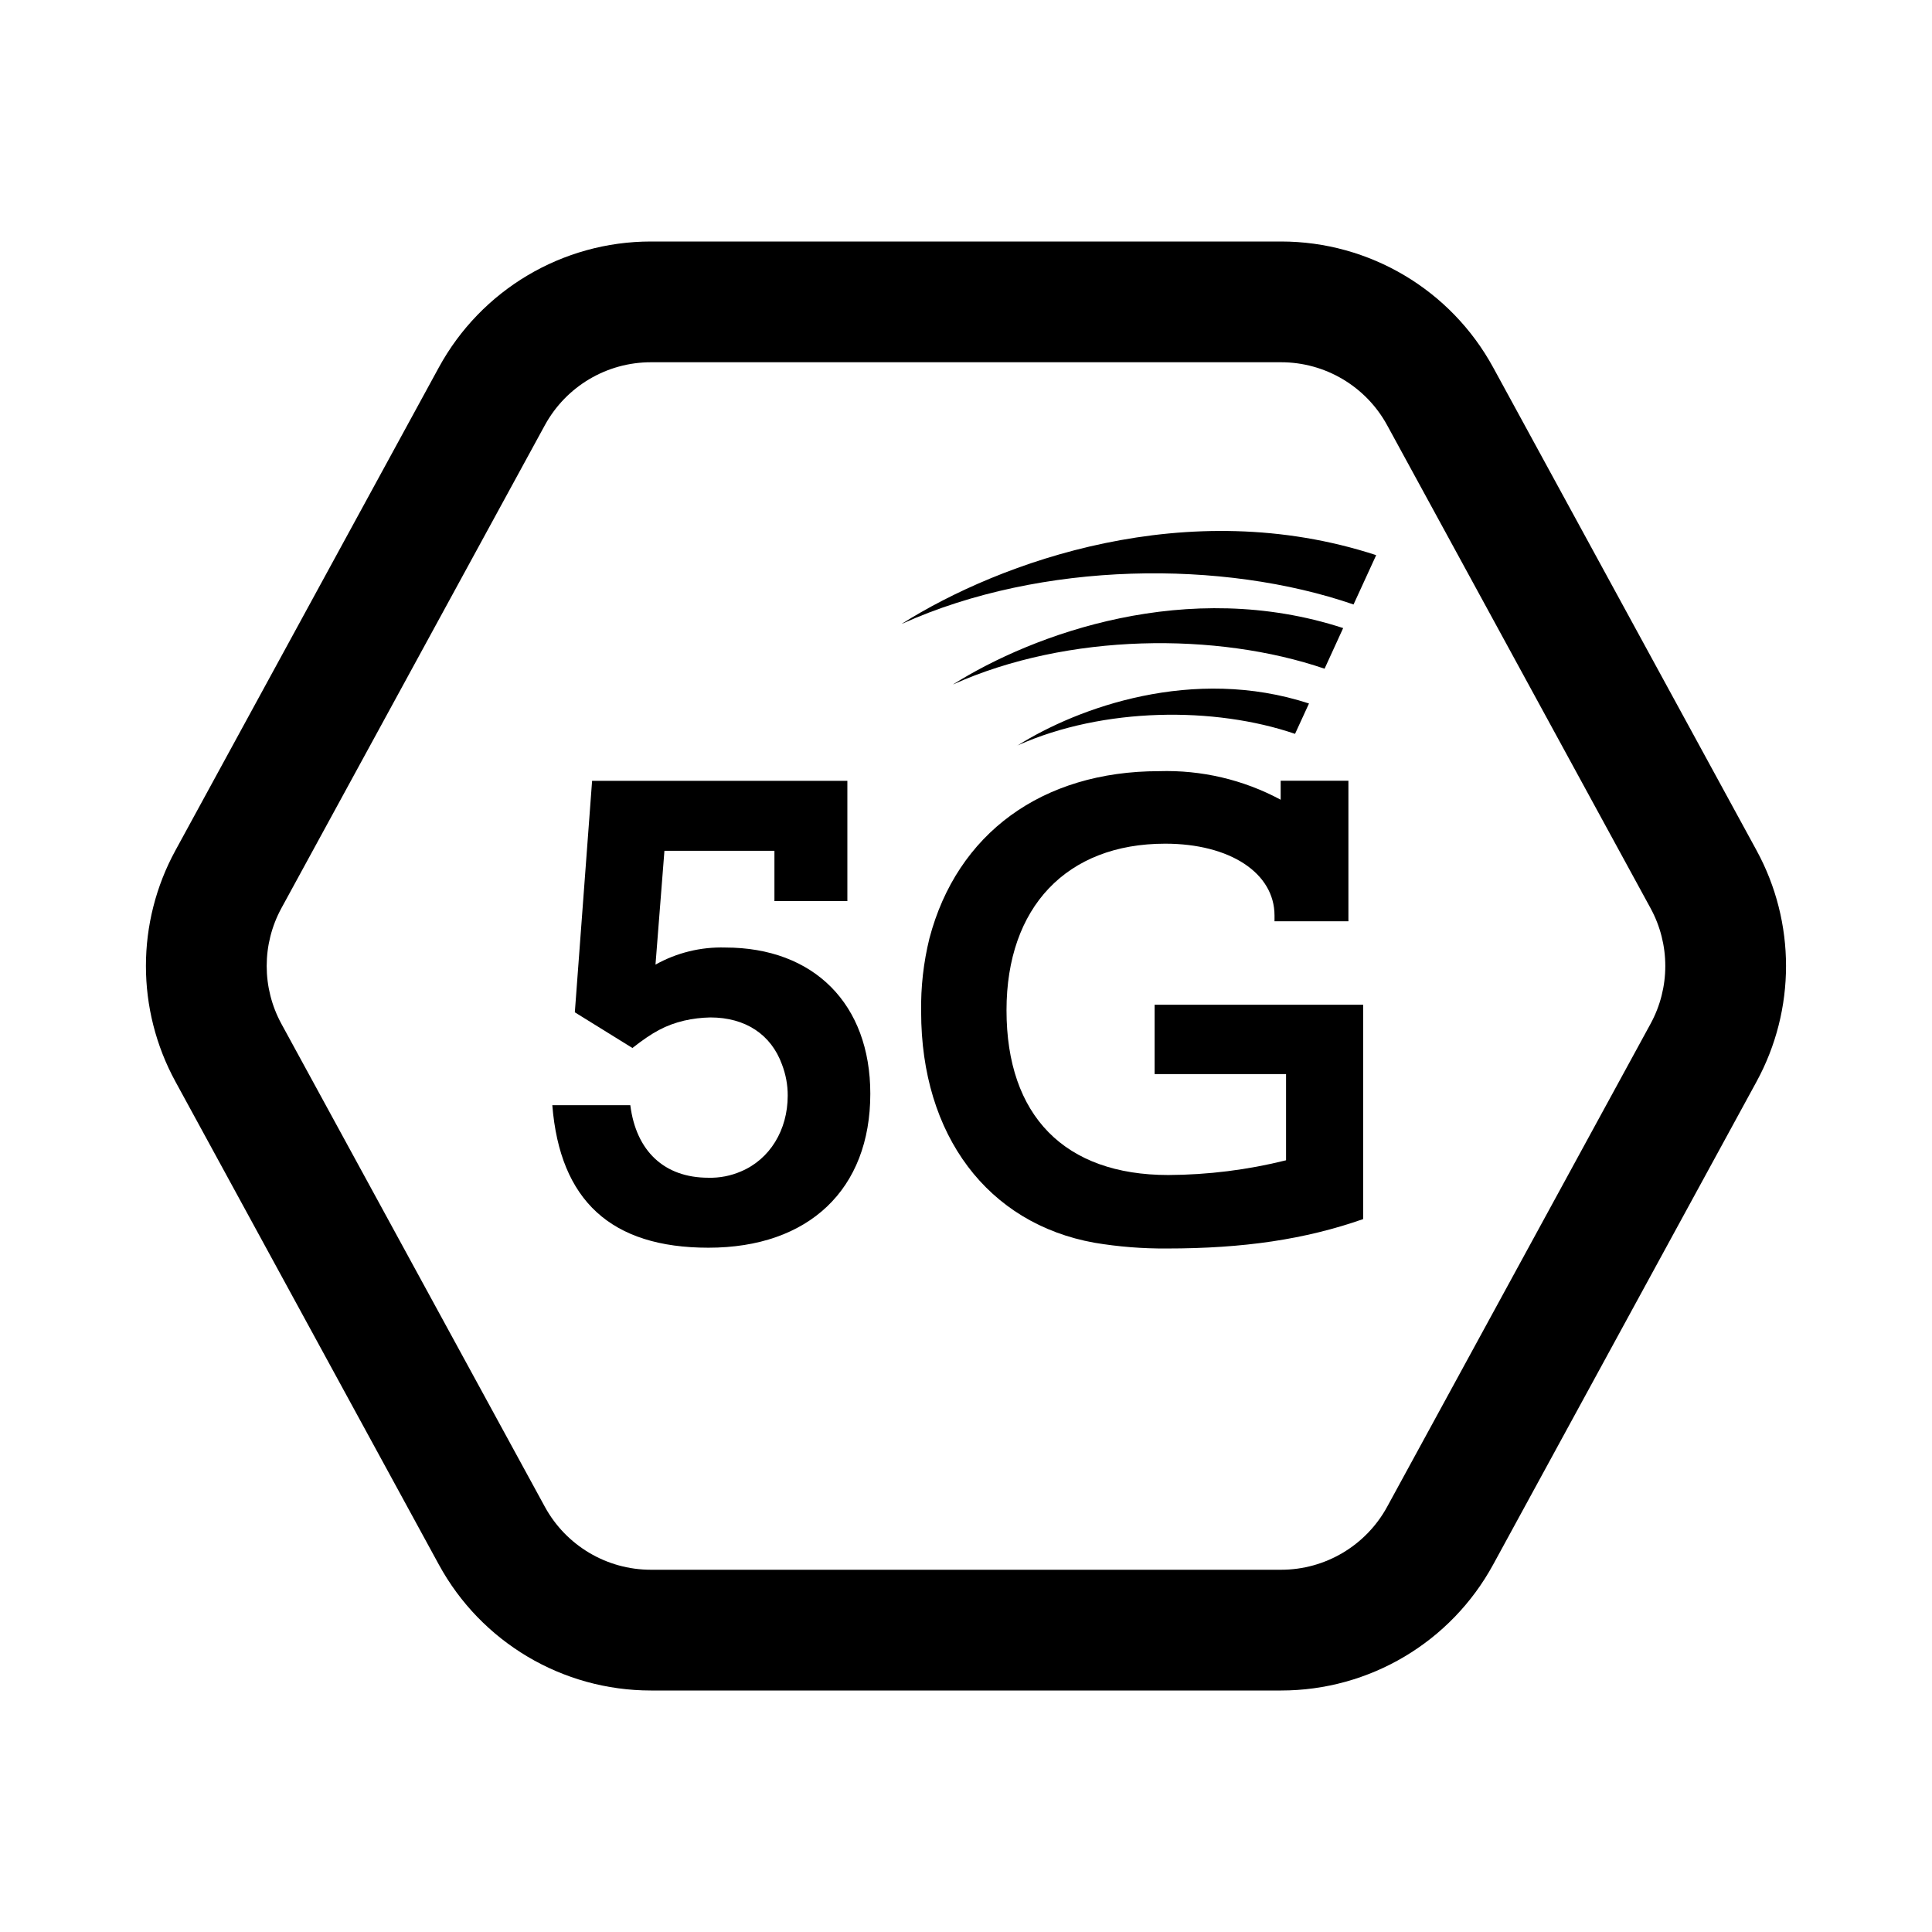
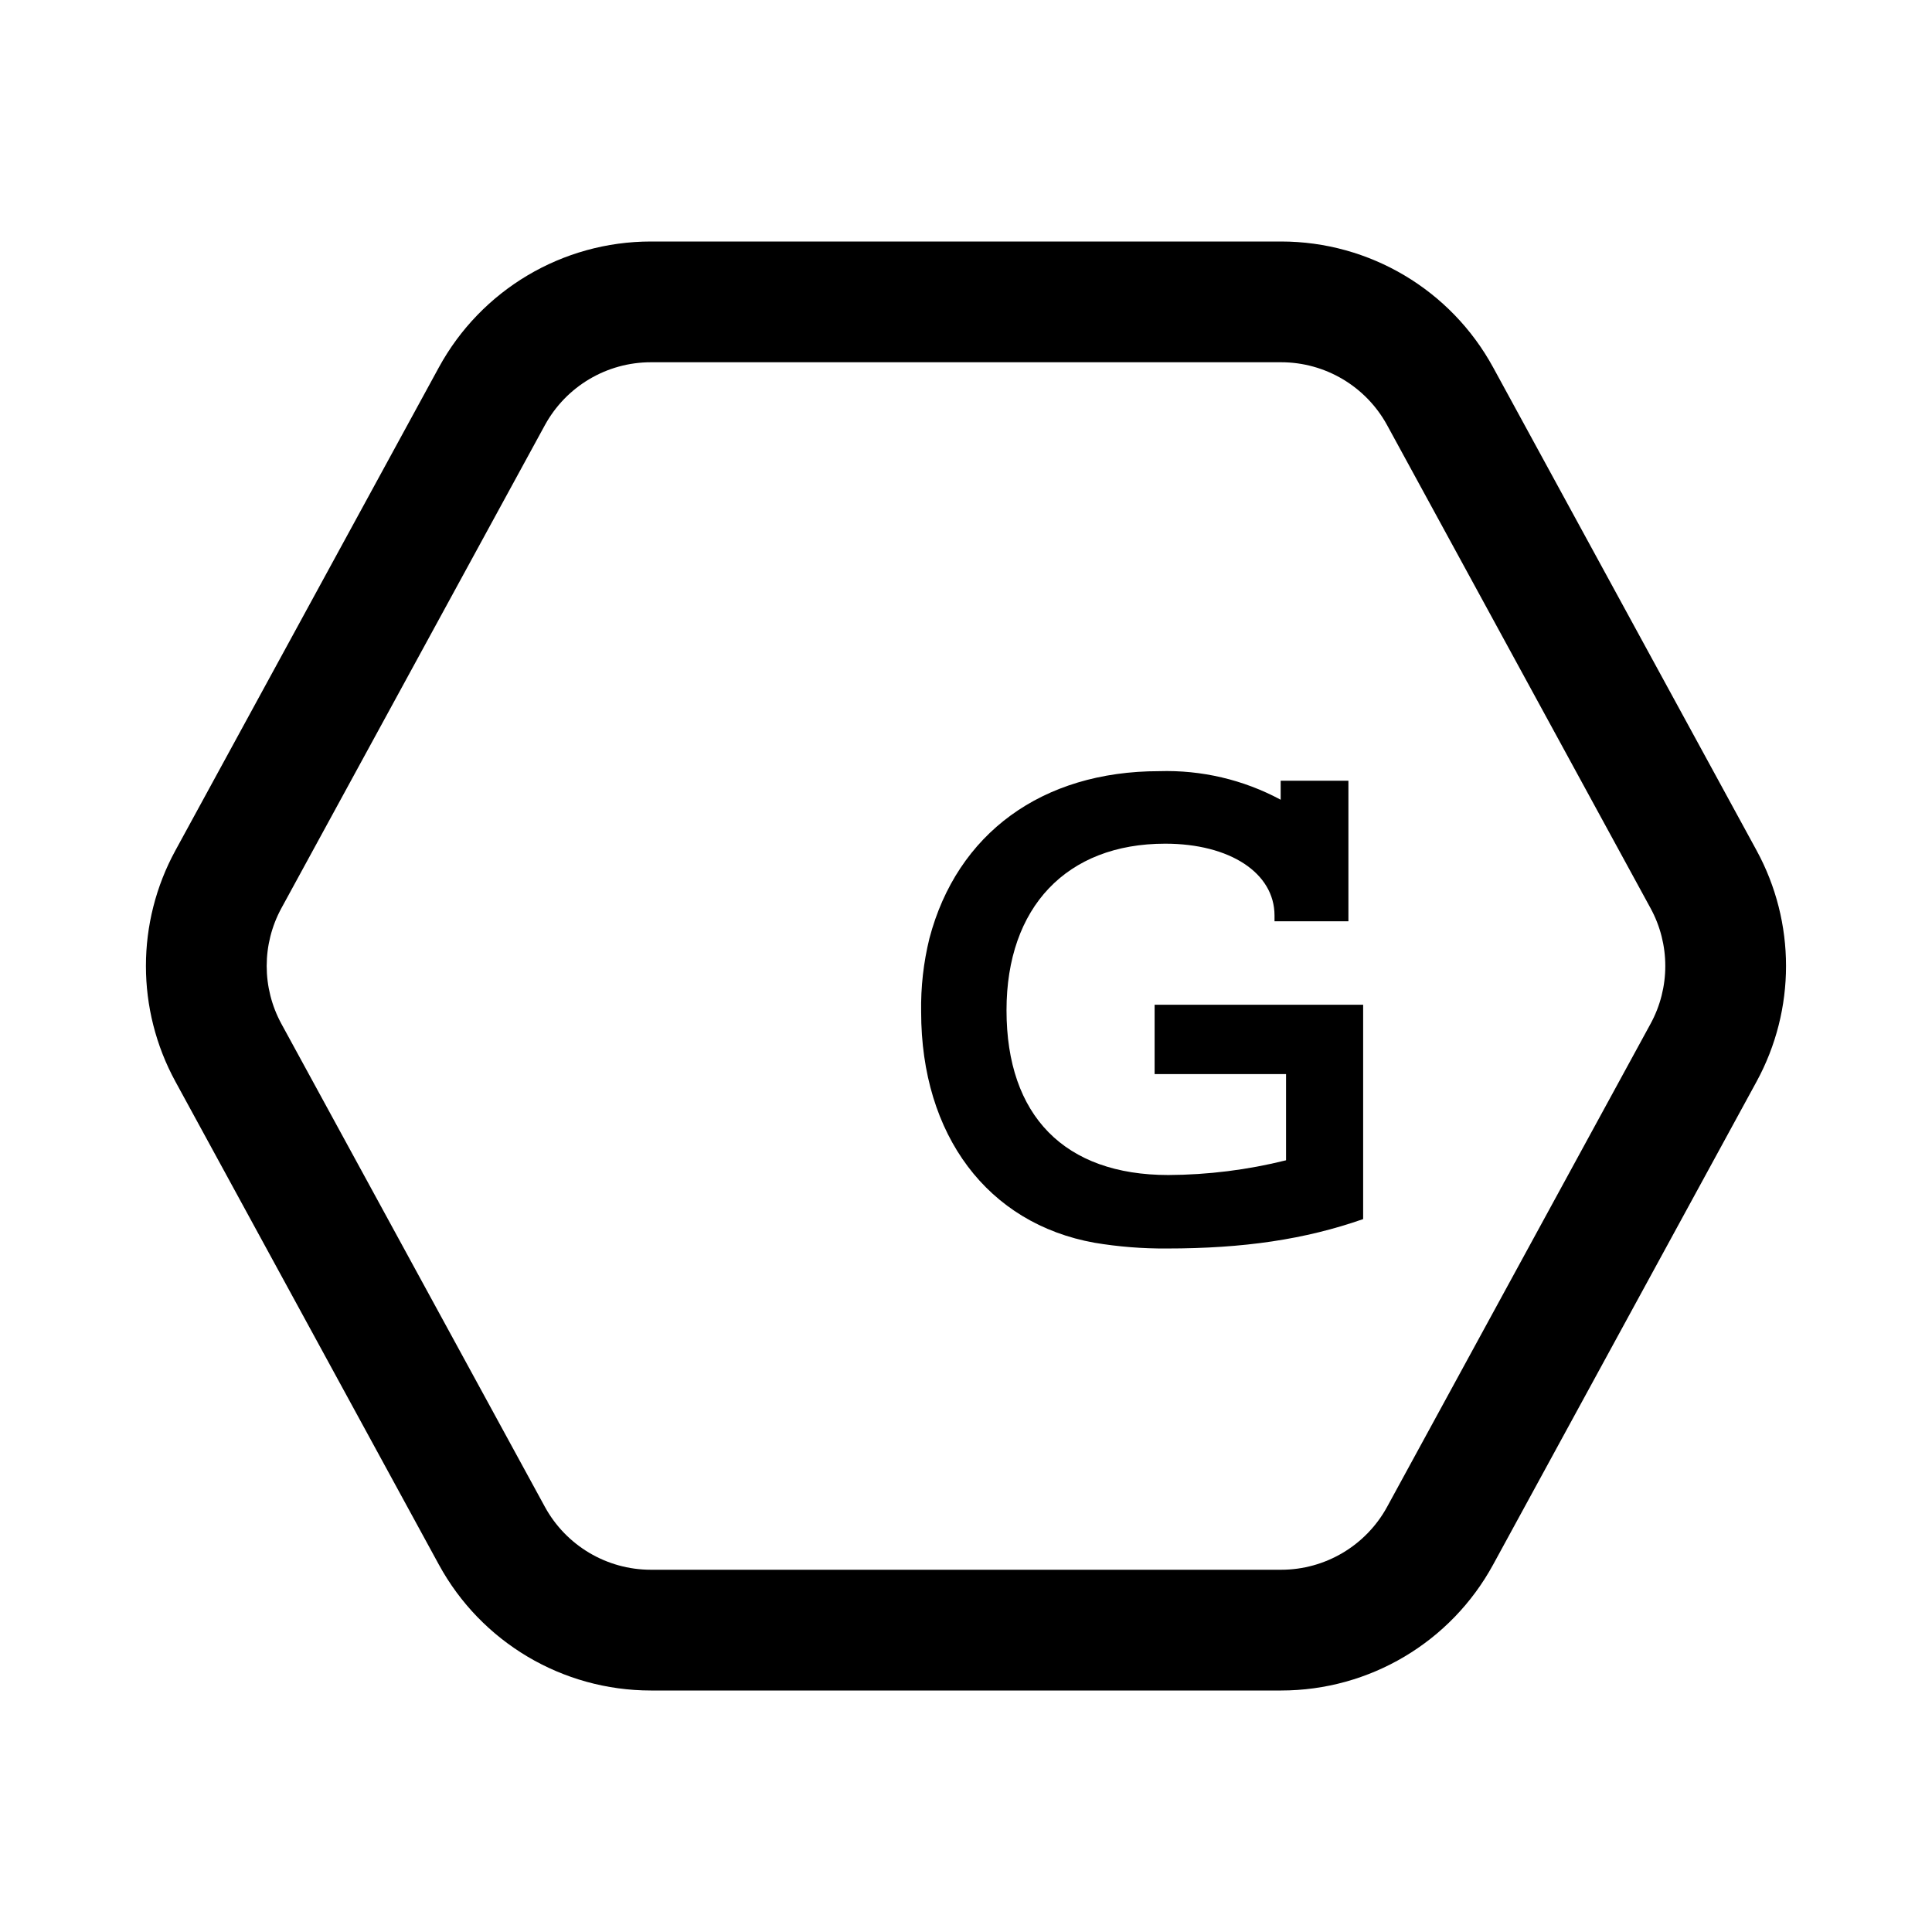
<svg xmlns="http://www.w3.org/2000/svg" width="32" height="32" viewBox="0 0 32 32" fill="none">
-   <path d="M11.733 20.666C13.398 20.666 14.415 19.698 14.415 18.116C14.415 16.631 13.482 15.694 12.012 15.694C11.608 15.682 11.209 15.78 10.857 15.977L11.005 14.092H12.827V14.925H14.035V12.933H9.807L9.521 16.767L10.475 17.358C10.811 17.095 11.024 16.979 11.331 16.905C11.474 16.872 11.619 16.855 11.765 16.852C12.349 16.852 12.772 17.136 12.952 17.631C13.015 17.796 13.048 17.971 13.047 18.147C13.047 18.717 12.751 19.201 12.274 19.402C12.103 19.476 11.919 19.512 11.733 19.507C11.002 19.507 10.536 19.065 10.44 18.306H9.148C9.275 19.887 10.123 20.666 11.733 20.666Z" fill="black" />
  <path d="M22.578 16.642H19.124V17.79H21.301V19.218C20.664 19.377 20.009 19.459 19.351 19.462C17.634 19.462 16.671 18.482 16.671 16.733C16.671 15.027 17.666 13.974 19.299 13.974C20.369 13.974 21.11 14.458 21.11 15.164V15.259H22.334V12.931H21.212V13.246C20.595 12.914 19.9 12.751 19.198 12.773C17.259 12.773 15.851 13.805 15.394 15.543C15.296 15.941 15.25 16.35 15.257 16.76C15.257 18.803 16.359 20.267 18.129 20.584C18.524 20.65 18.925 20.682 19.326 20.679C20.598 20.679 21.615 20.529 22.578 20.192V16.642Z" fill="black" />
-   <path d="M22.794 9.195C19.666 8.173 16.558 9.309 14.939 10.33H14.944C17.256 9.289 20.261 9.269 22.419 10.012L22.794 9.195Z" fill="black" />
-   <path d="M15.782 11.338C17.686 10.481 20.159 10.468 21.939 11.076L22.247 10.403C19.672 9.563 17.115 10.498 15.782 11.338Z" fill="black" />
-   <path d="M16.858 12.345C16.855 12.347 16.852 12.349 16.849 12.35L16.843 12.352C16.848 12.349 16.853 12.347 16.858 12.345Z" fill="black" />
-   <path d="M16.858 12.345C18.279 11.711 20.119 11.7 21.45 12.155L21.681 11.652C19.762 11.025 17.855 11.719 16.858 12.345Z" fill="black" />
  <path fill-rule="evenodd" clip-rule="evenodd" d="M29.094 17.915C29.745 16.721 29.745 15.278 29.094 14.085L24.731 6.085C24.03 4.8 22.683 4 21.219 4L10.781 4C9.317 4 7.97 4.8 7.269 6.085L2.906 14.085C2.254 15.278 2.254 16.721 2.906 17.915L7.269 25.915C7.97 27.201 9.317 28 10.781 28H21.219C22.683 28 24.03 27.201 24.731 25.915L29.094 17.915ZM27.338 15.042C27.664 15.639 27.664 16.361 27.338 16.958L22.975 24.958C22.624 25.6 21.951 26 21.219 26H10.781C10.049 26 9.376 25.6 9.025 24.958L4.661 16.958C4.336 16.361 4.336 15.639 4.661 15.042L9.025 7.042C9.376 6.4 10.049 6 10.781 6L21.219 6C21.951 6 22.624 6.4 22.975 7.042L27.338 15.042Z" fill="black" />
</svg>